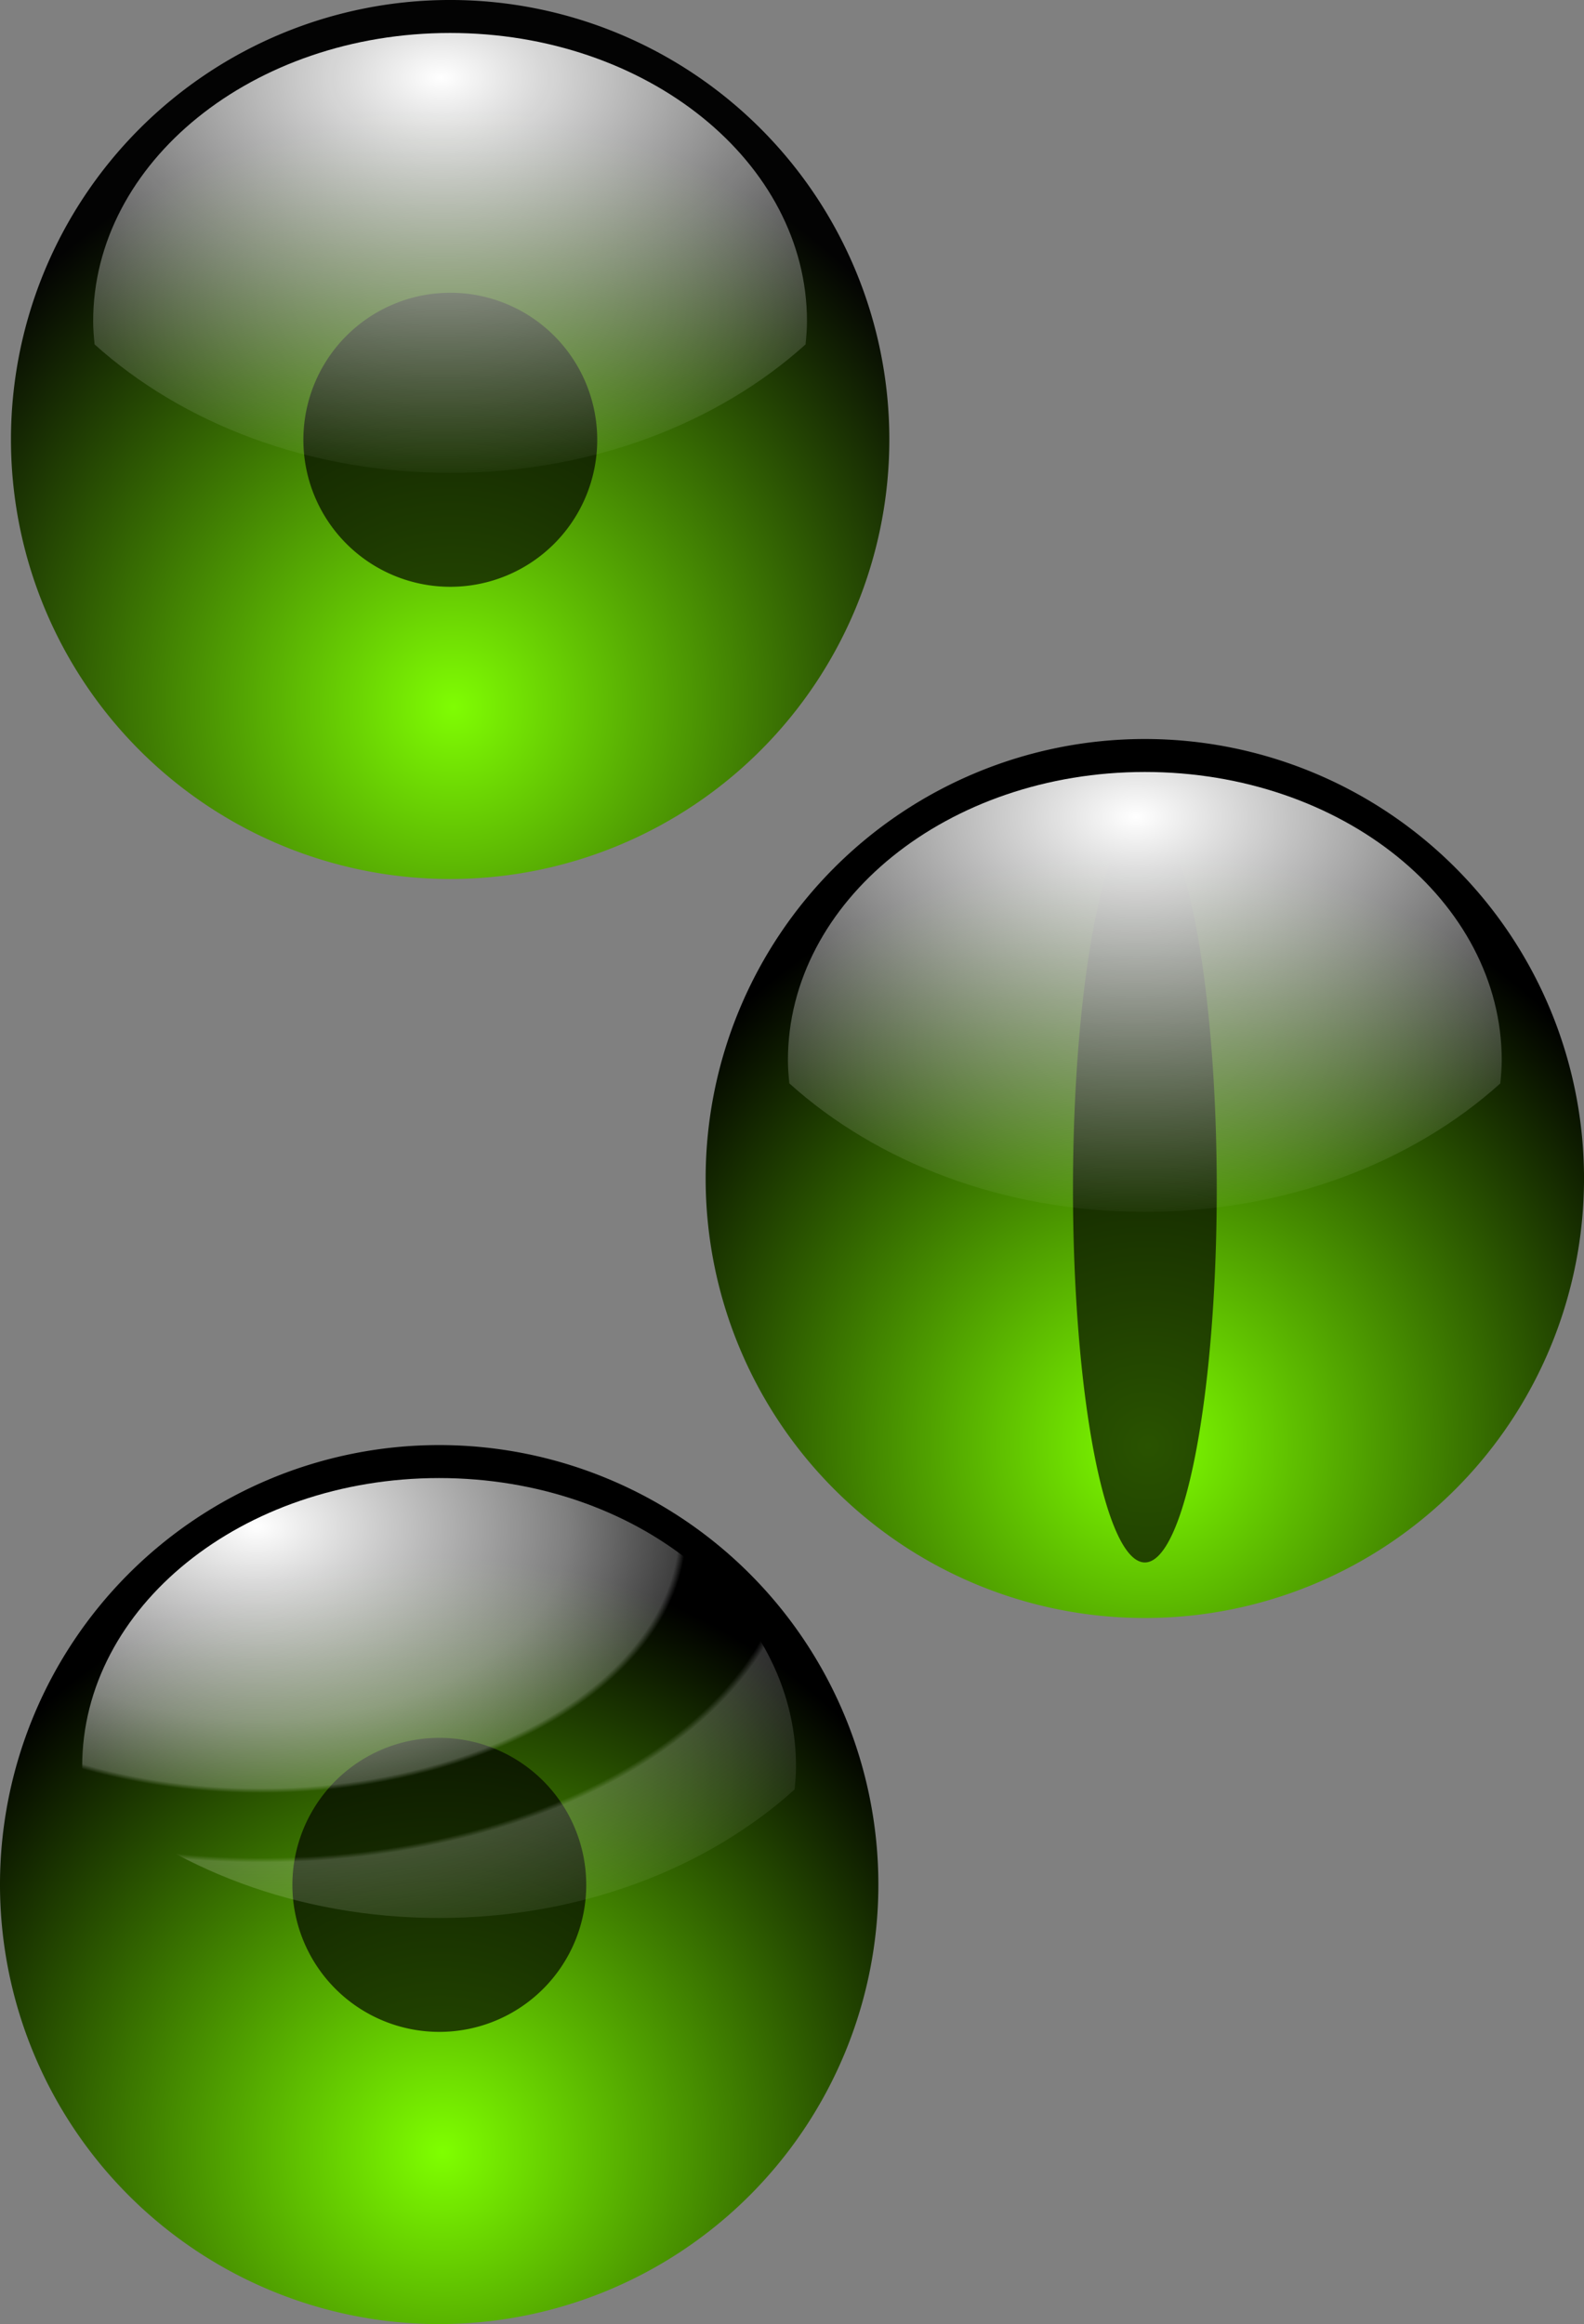
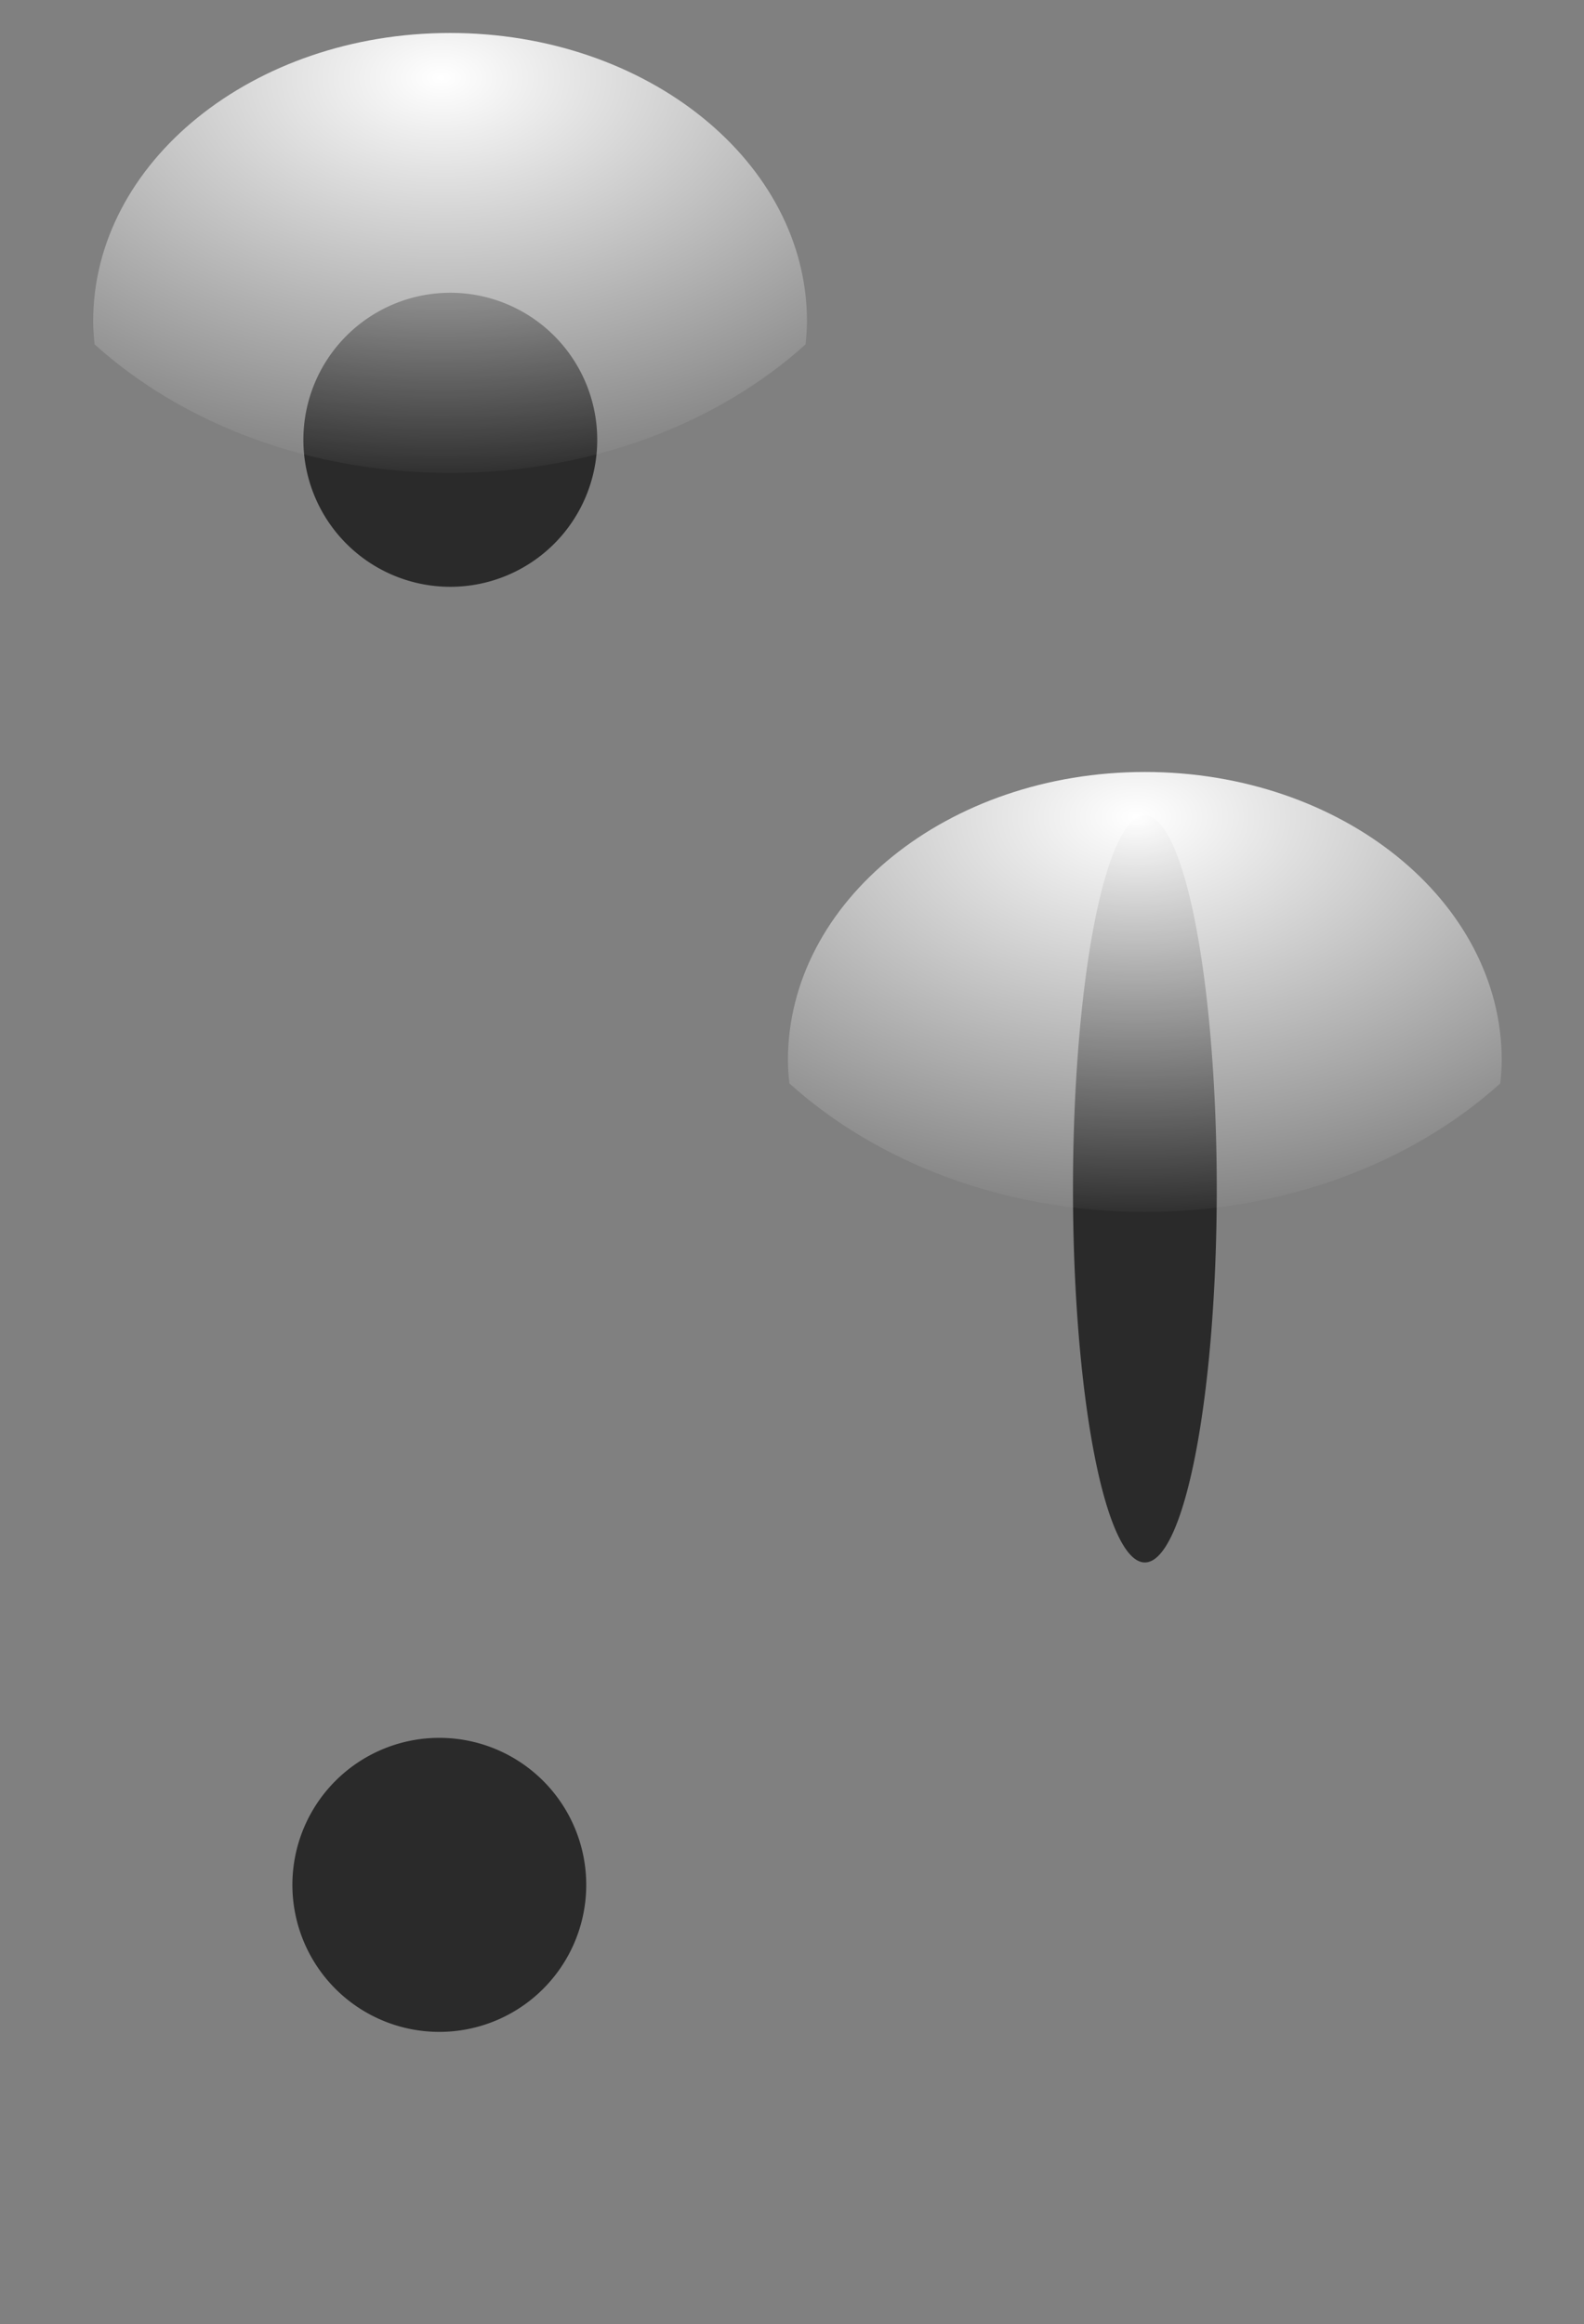
<svg xmlns="http://www.w3.org/2000/svg" version="1.0" viewBox="0 0 674.38 988.94">
  <rect x="0" y="0" width="674.38" height="988.94" fill="#808080" stroke="none" />
  <defs>
    <radialGradient id="a" cx="275.28" cy="593.2" r="297.27" fx="278.71" fy="596.66" gradientTransform="scale(1.009 .991)" gradientUnits="userSpaceOnUse">
      <stop stop-color="#7fff00" offset="0" />
      <stop offset="1" />
    </radialGradient>
    <radialGradient id="b" cx="190.18" cy="438.35" r="221.38" gradientTransform="scale(1.274 .785)" gradientUnits="userSpaceOnUse">
      <stop stop-color="#fff" offset="0" />
      <stop stop-color="#fff" stop-opacity="0" offset="1" />
    </radialGradient>
    <radialGradient id="c" cx="134.35" cy="443.94" r="252.56" fx="132.06" fy="440.22" gradientTransform="scale(1.274 .785)" gradientUnits="userSpaceOnUse">
      <stop stop-color="#fff" offset="0" />
      <stop stop-color="#fff" stop-opacity=".498" offset=".409" />
      <stop stop-color="#fff" stop-opacity=".247" offset=".554" />
      <stop stop-color="#fff" stop-opacity="0" offset=".564" />
      <stop stop-color="#fff" stop-opacity="0" offset=".701" />
      <stop stop-color="#fff" stop-opacity=".195" offset=".711" />
      <stop stop-color="#fff" stop-opacity="0" offset="1" />
    </radialGradient>
  </defs>
  <g transform="translate(-54.447 -311)" fill-rule="evenodd">
-     <path transform="matrix(.837 0 0 .852 12.21 108.07)" d="m502.83 457.68a223.39 219.5 0 1 1-446.79 0 223.39 219.5 0 1 1 446.79 0z" fill="url(#a)" opacity=".98" />
    <path transform="matrix(.28 0 0 .285 167.92 367.7)" d="m502.83 457.68a223.39 219.5 0 1 1-446.79 0 223.39 219.5 0 1 1 446.79 0z" fill-opacity=".674" />
    <path d="m246.08 325.03c-83.88 0-151.97 54.97-151.97 122.71-4e-3 3.3 0.287 6.56 0.605 9.8 37.205 33.55 91.235 54.69 151.36 54.69 60.11 0 114.12-21.13 151.33-54.67 0.32-3.25 0.61-6.51 0.61-9.82 0-67.74-68.07-122.71-151.94-122.71z" fill="url(#b)" />
  </g>
  <g transform="translate(-200.78 -8.994)" fill-rule="evenodd">
-     <path transform="matrix(.837 0 0 .852 454.3 120.53)" d="m502.83 457.68a223.39 219.5 0 1 1-446.79 0 223.39 219.5 0 1 1 446.79 0z" fill="url(#a)" />
    <path transform="matrix(.137 0 0 .724 649.92 183.57)" d="m502.83 457.68a223.39 219.5 0 1 1-446.79 0 223.39 219.5 0 1 1 446.79 0z" fill-opacity=".674" />
    <path transform="translate(442.12 12.454)" d="m246.08 325.03c-83.88 0-151.97 54.97-151.97 122.71-4e-3 3.3 0.287 6.56 0.605 9.8 37.205 33.55 91.235 54.69 151.36 54.69 60.11 0 114.12-21.13 151.33-54.67 0.32-3.25 0.61-6.51 0.61-9.82 0-67.74-68.07-122.71-151.94-122.71z" fill="url(#b)" />
  </g>
  <g transform="translate(-40.436 -26.118)" fill-rule="evenodd">
-     <path transform="matrix(.837 0 0 .852 -6.471 438.1)" d="m502.83 457.68a223.39 219.5 0 1 1-446.79 0 223.39 219.5 0 1 1 446.79 0z" fill="url(#a)" />
    <path transform="matrix(.28 0 0 .285 149.23 697.73)" d="m502.83 457.68a223.39 219.5 0 1 1-446.79 0 223.39 219.5 0 1 1 446.79 0z" fill-opacity=".674" />
-     <path transform="translate(-18.681 330.03)" d="m246.08 325.03c-83.88 0-151.97 54.97-151.97 122.71-4e-3 3.3 0.287 6.56 0.605 9.8 37.205 33.55 91.235 54.69 151.36 54.69 60.11 0 114.12-21.13 151.33-54.67 0.32-3.25 0.61-6.51 0.61-9.82 0-67.74-68.07-122.71-151.94-122.71z" fill="url(#c)" />
  </g>
</svg>